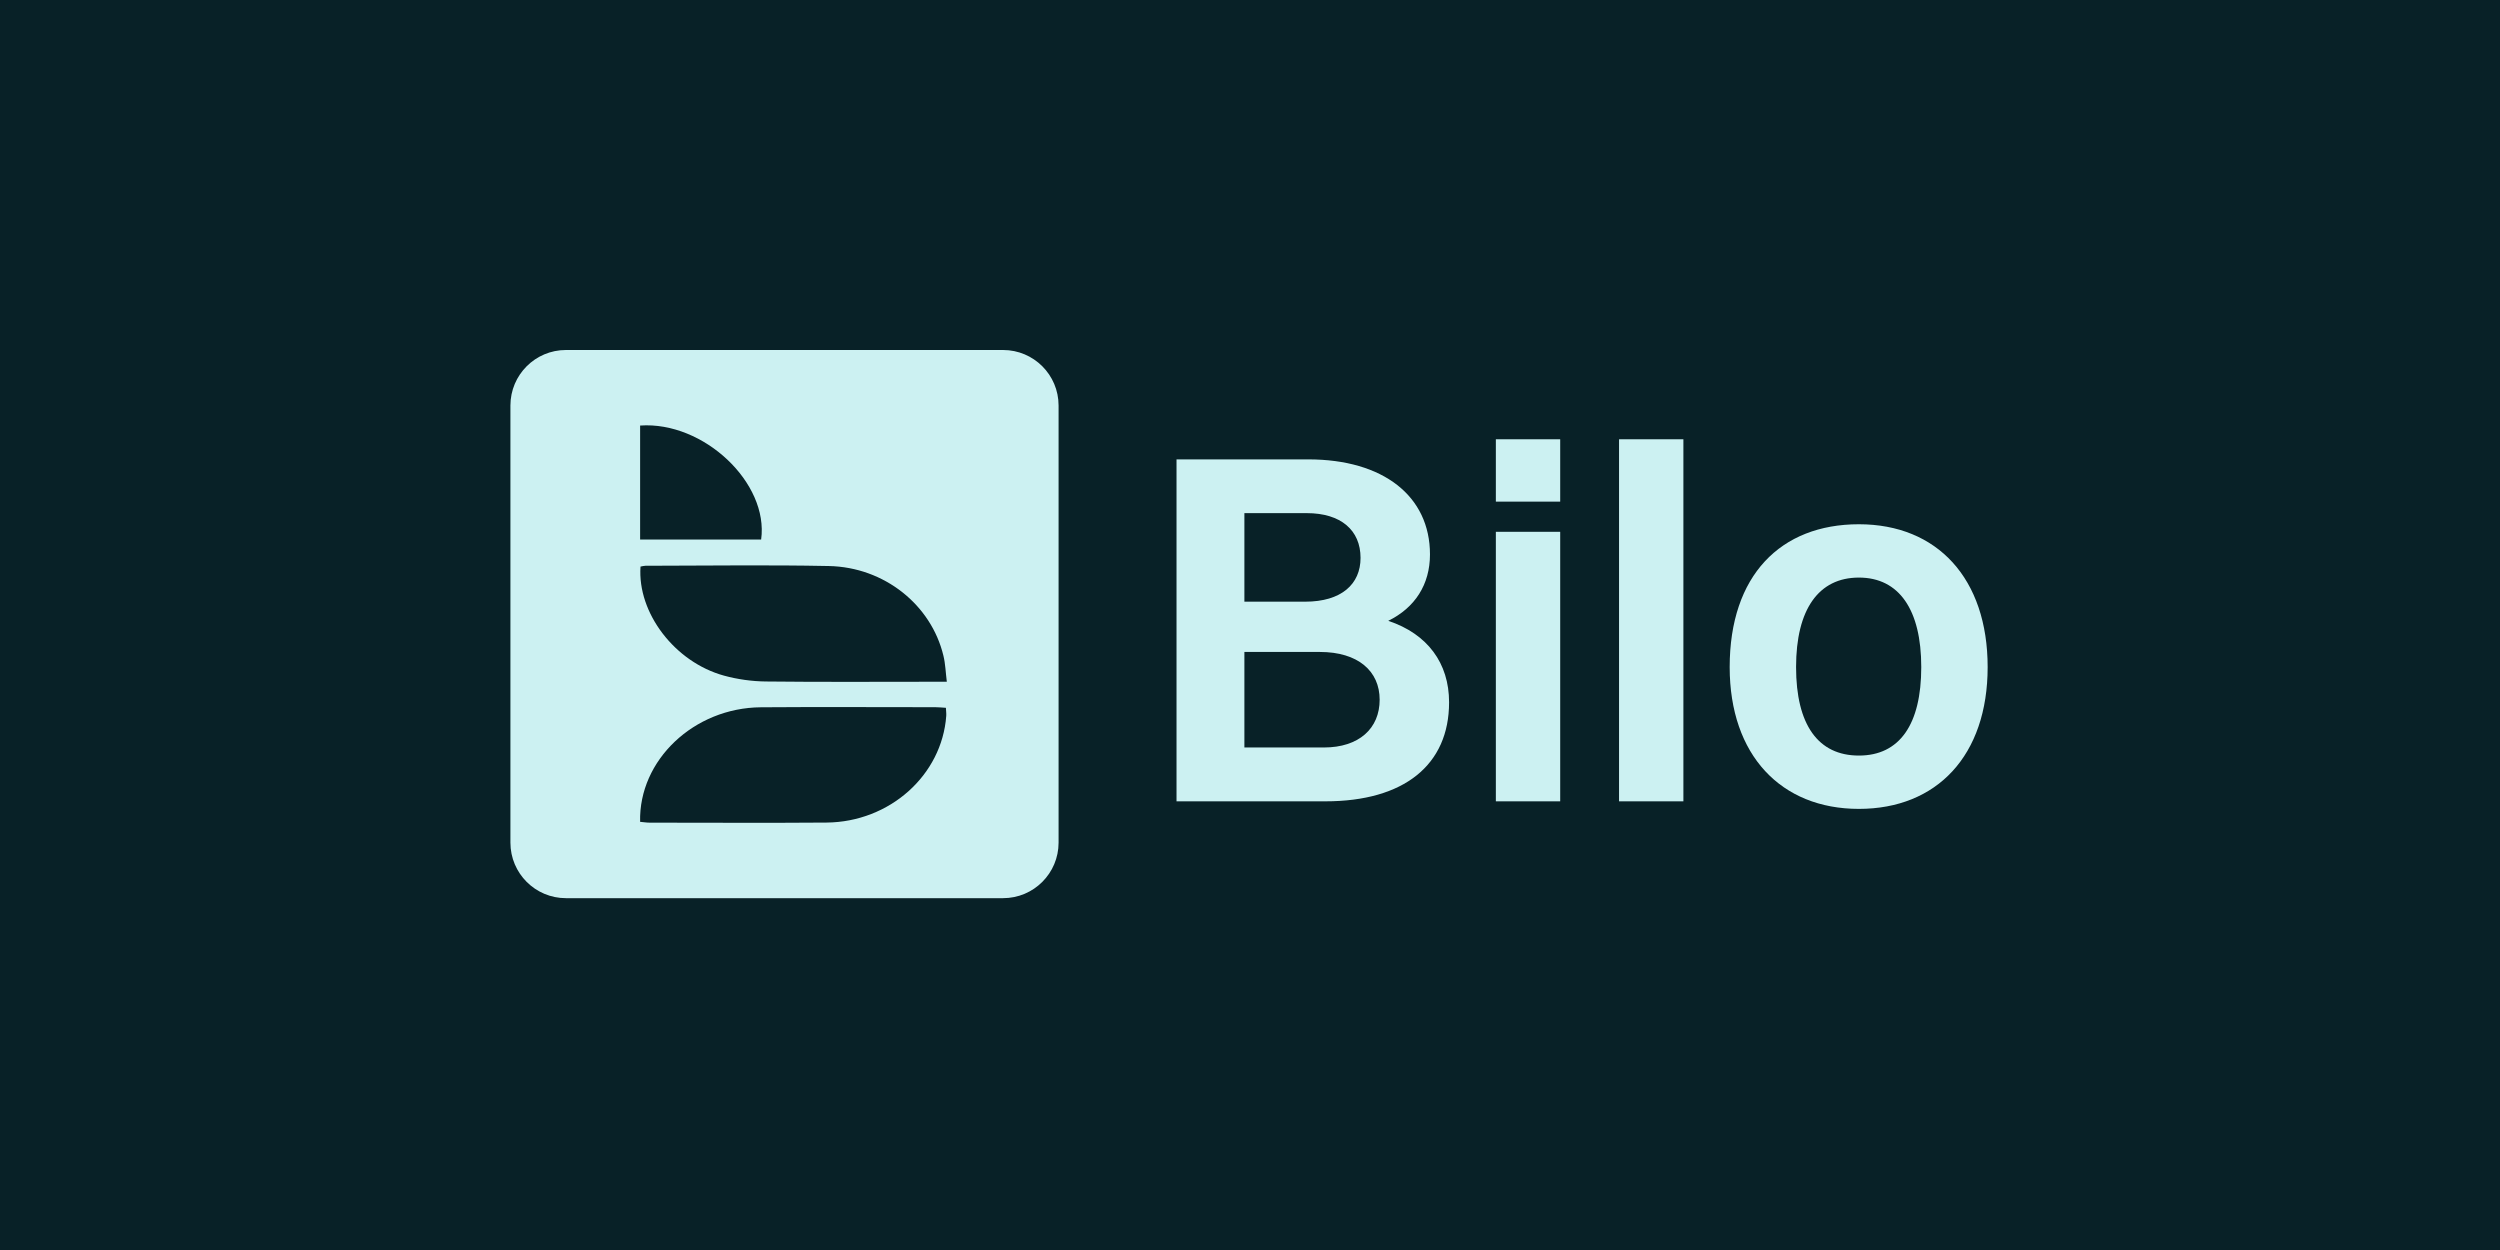
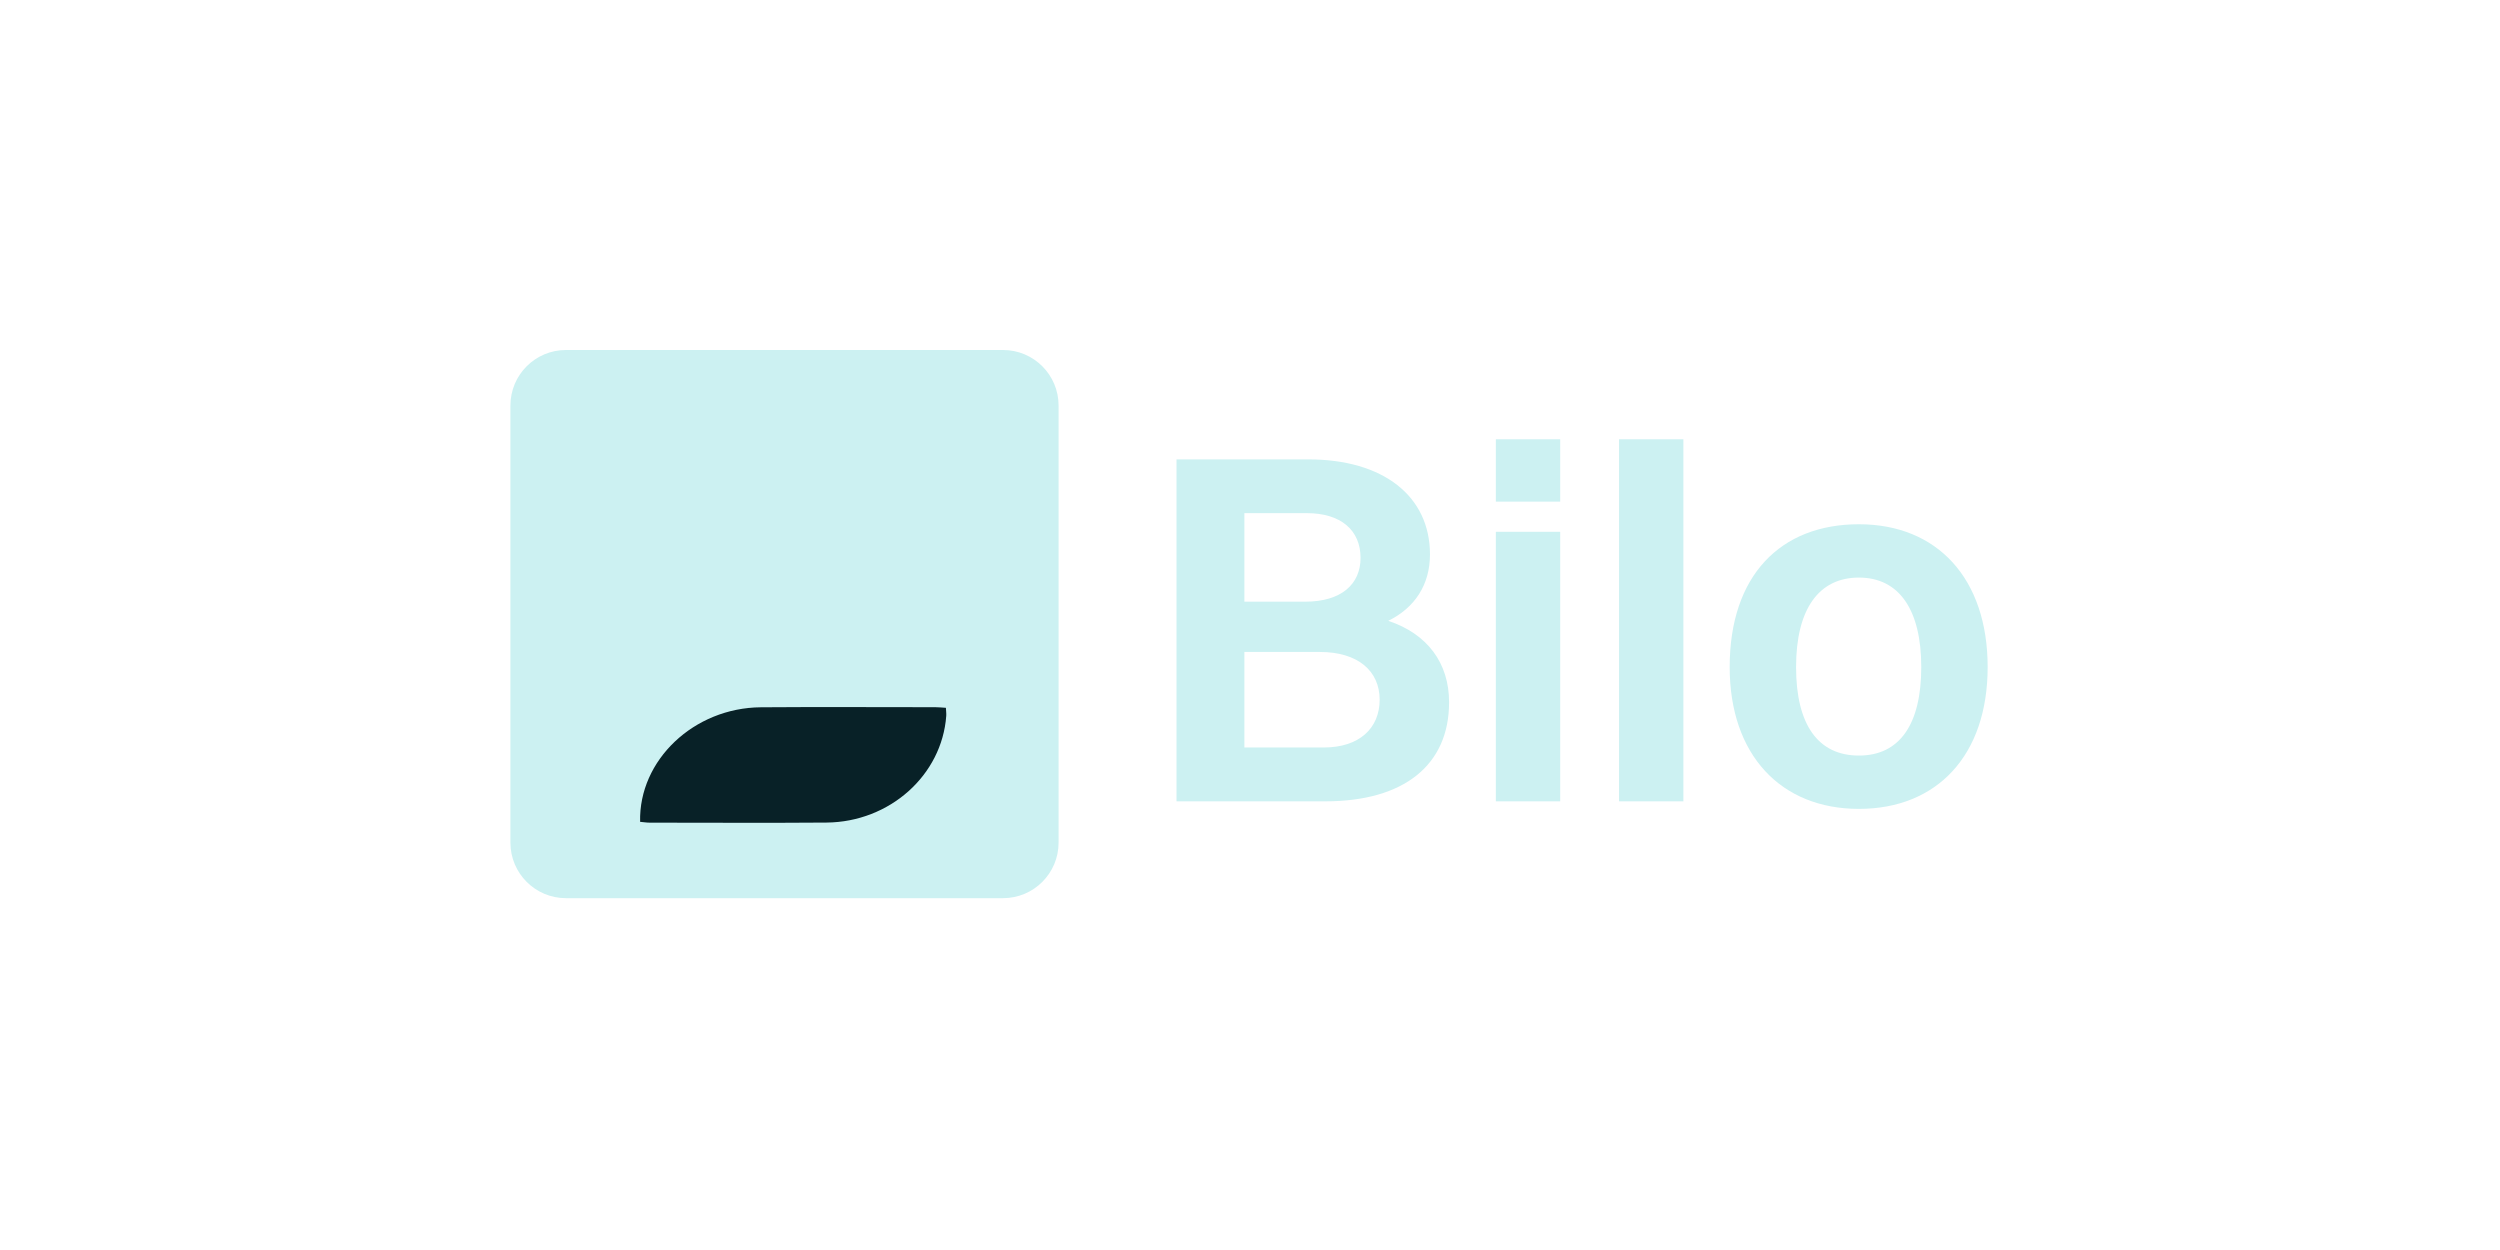
<svg xmlns="http://www.w3.org/2000/svg" width="1200" height="600" viewBox="0 0 1200 600" fill="none">
-   <path d="M1200 0H0V600H1200V0Z" fill="#082127" />
  <path d="M564.73 220.502H627.967C663.942 220.502 686.389 238.114 686.389 266.127C686.389 280.613 679.157 291.722 666.36 297.996C685.181 304.269 695.56 318.276 695.56 337.097C695.56 367.256 673.842 384.639 636.179 384.639H564.73V220.502ZM597.307 246.326V288.804H626.508C643.891 288.804 653.062 280.363 653.062 267.794C653.062 254.517 643.641 246.305 627.237 246.305H597.307V246.326ZM597.307 312.94V358.794H635.45C652.353 358.794 662.233 349.623 662.233 335.867C662.233 322.111 651.853 312.94 633.511 312.94H597.307Z" fill="#CCF1F2" />
  <path d="M718.008 210.852H748.897V240.782H718.008V210.852ZM718.008 255.268H748.897V384.639H718.008V255.268Z" fill="#CCF1F2" />
  <path d="M777.139 210.852H808.028V384.639H777.139V210.852Z" fill="#CCF1F2" />
  <path d="M830.246 320.194C830.246 276.257 854.632 251.642 892.274 251.642C929.916 251.642 954.073 277.716 954.073 320.194C954.073 362.671 929.687 388.266 892.274 388.266C854.861 388.266 830.246 362.442 830.246 320.194ZM922.205 320.194C922.205 292.681 911.575 277.237 892.274 277.237C872.974 277.237 862.115 292.452 862.115 320.194C862.115 347.935 872.724 362.671 892.274 362.671C911.825 362.671 922.205 347.706 922.205 320.194Z" fill="#CCF1F2" />
  <path d="M481.462 168H271.658C256.935 168 245 179.935 245 194.658V404.462C245 419.185 256.935 431.12 271.658 431.12H481.462C496.185 431.12 508.12 419.185 508.12 404.462V194.658C508.12 179.935 496.185 168 481.462 168Z" fill="#CCF1F2" />
-   <path d="M307.446 271.985C305.903 294.224 323.911 317.818 347.505 324.3C353.967 326.072 360.907 327.052 367.64 327.114C394.589 327.427 421.539 327.239 448.489 327.239C450.115 327.239 451.761 327.239 454.471 327.239C453.908 322.758 453.804 318.673 452.845 314.754C446.988 290.347 424.478 272.235 397.841 271.693C368.494 271.089 339.147 271.547 309.801 271.568C309.092 271.568 308.383 271.797 307.425 271.964L307.446 271.985Z" fill="#082127" />
  <path d="M454.033 339.747C452.178 339.642 450.553 339.455 448.948 339.455C421.039 339.455 393.152 339.288 365.243 339.496C333.124 339.726 306.529 364.841 307.258 394.48C308.759 394.605 310.322 394.876 311.906 394.876C340.169 394.876 368.453 395.063 396.716 394.834C427.063 394.584 452.137 372.074 454.2 343.602C454.284 342.435 454.096 341.247 454.033 339.747Z" fill="#082127" />
-   <path d="M307.258 204.267C307.258 222.609 307.258 240.617 307.258 258.979C326.809 258.979 346.109 258.979 365.347 258.979C369.12 231.863 337.751 202.12 307.258 204.267Z" fill="#082127" />
</svg>